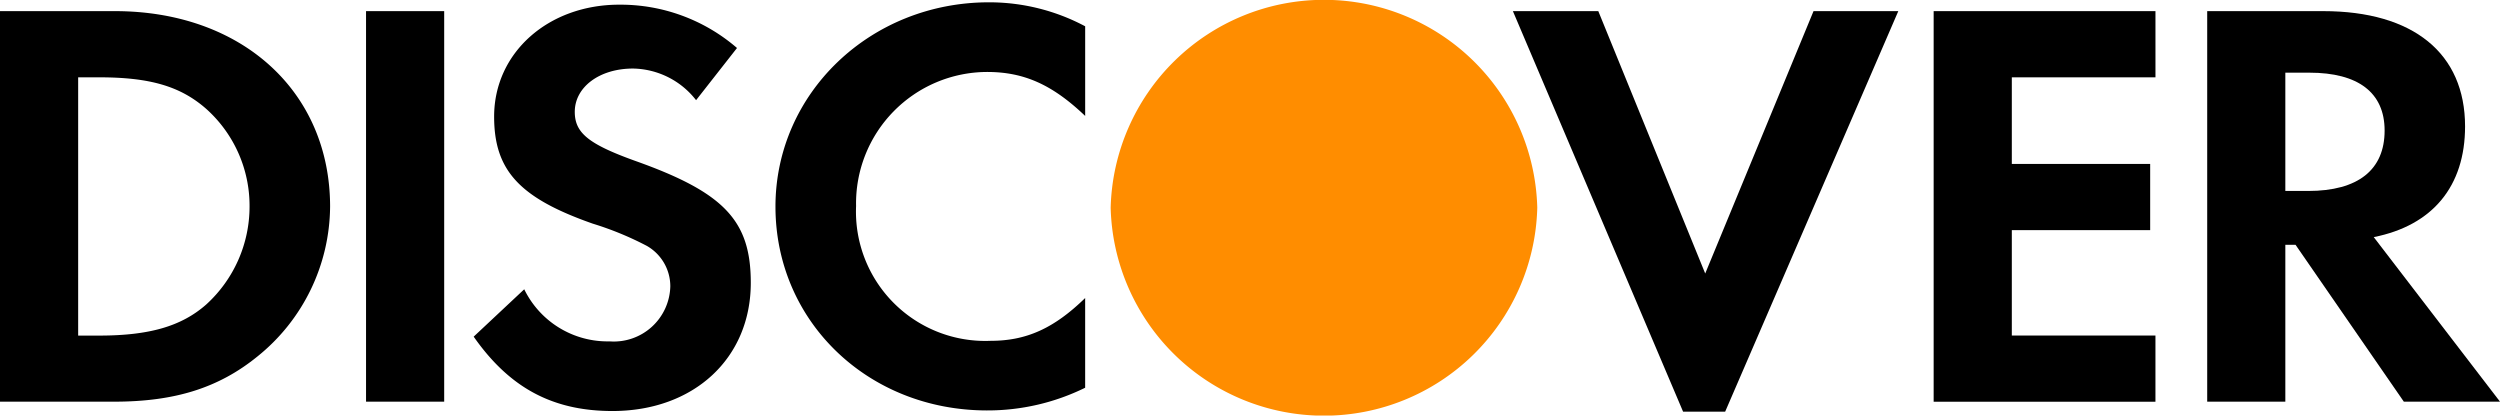
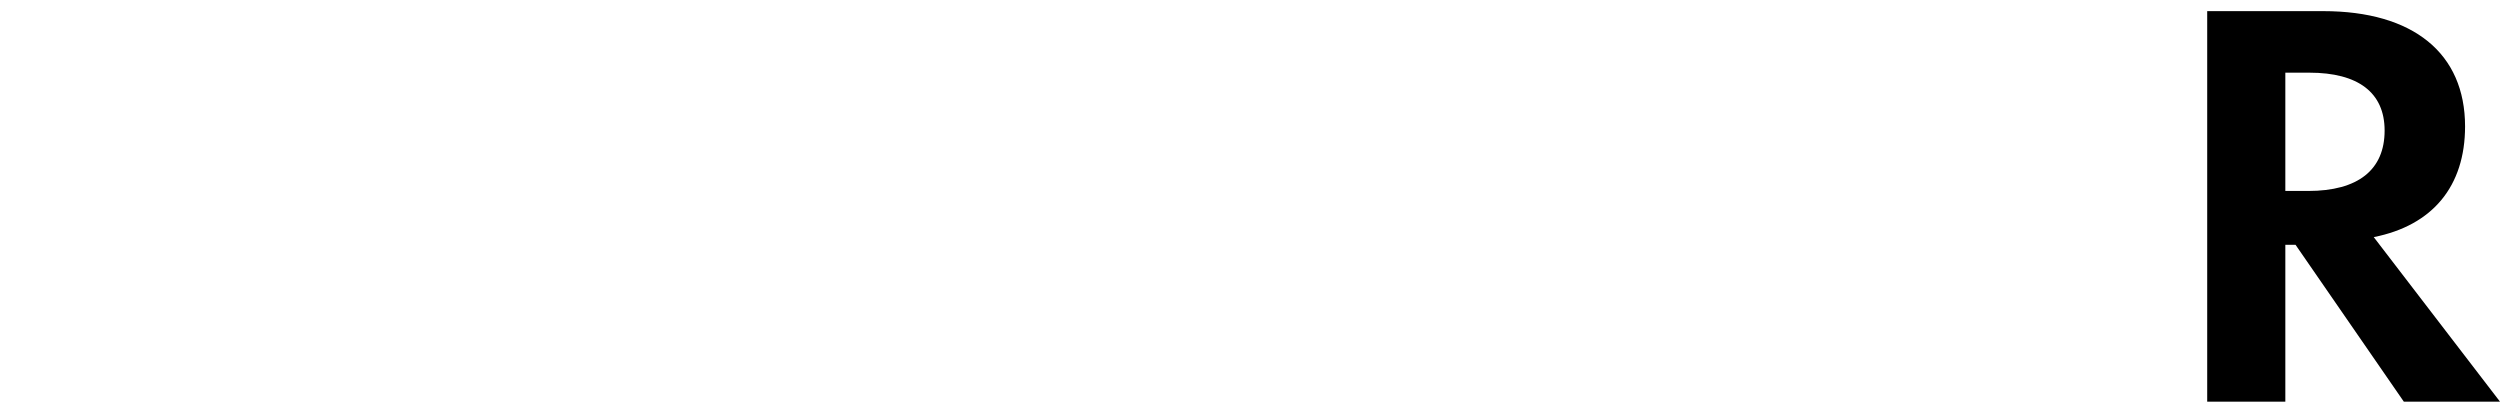
<svg xmlns="http://www.w3.org/2000/svg" id="payment--discover" width="176.265" height="29.296" viewBox="0 0 176.265 29.296">
  <defs>
    <linearGradient id="linear-gradient" x1="-2.63" y1="-0.014" x2="-2.563" y2="-0.014" gradientUnits="objectBoundingBox">
      <stop offset="0" stop-color="#f63600" />
      <stop offset="1" stop-color="#ff8d00" />
    </linearGradient>
  </defs>
-   <path id="Path_248" data-name="Path 248" d="M8.5.587c8.944,0,15.175,5.66,15.175,13.787a13.672,13.672,0,0,1-5.132,10.568c-2.712,2.2-5.8,3.18-10.086,3.18H.4V.587H8.5Zm6.441,20.684a9.336,9.336,0,0,0,3.055-6.938,9.166,9.166,0,0,0-3.055-6.855c-1.82-1.6-3.983-2.224-7.545-2.224H5.912V23.463H7.391c3.562,0,5.812-.666,7.547-2.189l0,0Z" transform="translate(-0.401 0.198)" />
-   <path id="Path_249" data-name="Path 249" d="M13.19,28.436H18.7V.9H13.19Zm19-16.969C28.876,10.276,27.907,9.489,27.907,8c0-1.735,1.729-3.051,4.107-3.051a5.748,5.748,0,0,1,4.446,2.23L39.345,3.5A12.565,12.565,0,0,0,31.039.446c-5,0-8.818,3.382-8.818,7.89,0,3.792,1.776,5.733,6.956,7.549a22.344,22.344,0,0,1,3.812,1.568A3.28,3.28,0,0,1,34.643,20.3a3.987,3.987,0,0,1-4.282,3.885,6.538,6.538,0,0,1-6.018-3.673l-3.564,3.34c2.543,3.632,5.592,5.243,9.787,5.243,5.731,0,9.751-3.711,9.751-9.04,0-4.375-1.859-6.357-8.132-8.59m9.872,3.221c0,8.092,6.524,14.368,14.921,14.368a15.584,15.584,0,0,0,6.914-1.6V21.129c-2.206,2.149-4.157,3.017-6.659,3.017a9.115,9.115,0,0,1-9.492-9.5,9.264,9.264,0,0,1,9.238-9.456c2.629,0,4.621.914,6.914,3.1V1.97A14.375,14.375,0,0,0,57.107.279c-8.354,0-15.05,6.4-15.05,14.408M107.61,19.4,100.071.9H94.05l12,28.241h2.966L121.224.9h-5.977L107.61,19.4m16.107,9.04h15.637V23.774H129.227V16.342h9.755V11.676h-9.755V5.568h10.128V.9H123.716V28.436" transform="translate(12.618 -0.116)" fill-rule="evenodd" />
  <path id="Path_250" data-name="Path 250" d="M95.7,8.715c0,4.218-2.288,6.982-6.439,7.805l8.9,11.6h-6.78L83.746,17.06h-.718V28.122H77.519V.587H85.7C92.054.587,95.7,3.561,95.7,8.715h0ZM84.64,13.266c3.521,0,5.388-1.491,5.388-4.258,0-2.68-1.867-4.082-5.3-4.082h-1.7v8.34h1.61Z" transform="translate(78.102 0.198)" />
  <g id="Group_9" data-name="Group 9" transform="translate(78.309 0)">
-     <path id="b" d="M39.207,14.85v-.008a15.044,15.044,0,0,1,30.078,0v.008a15.044,15.044,0,0,1-30.078,0" transform="translate(-39.207 -0.198)" fill-rule="evenodd" fill="url(#linear-gradient)" />
-   </g>
+     </g>
</svg>